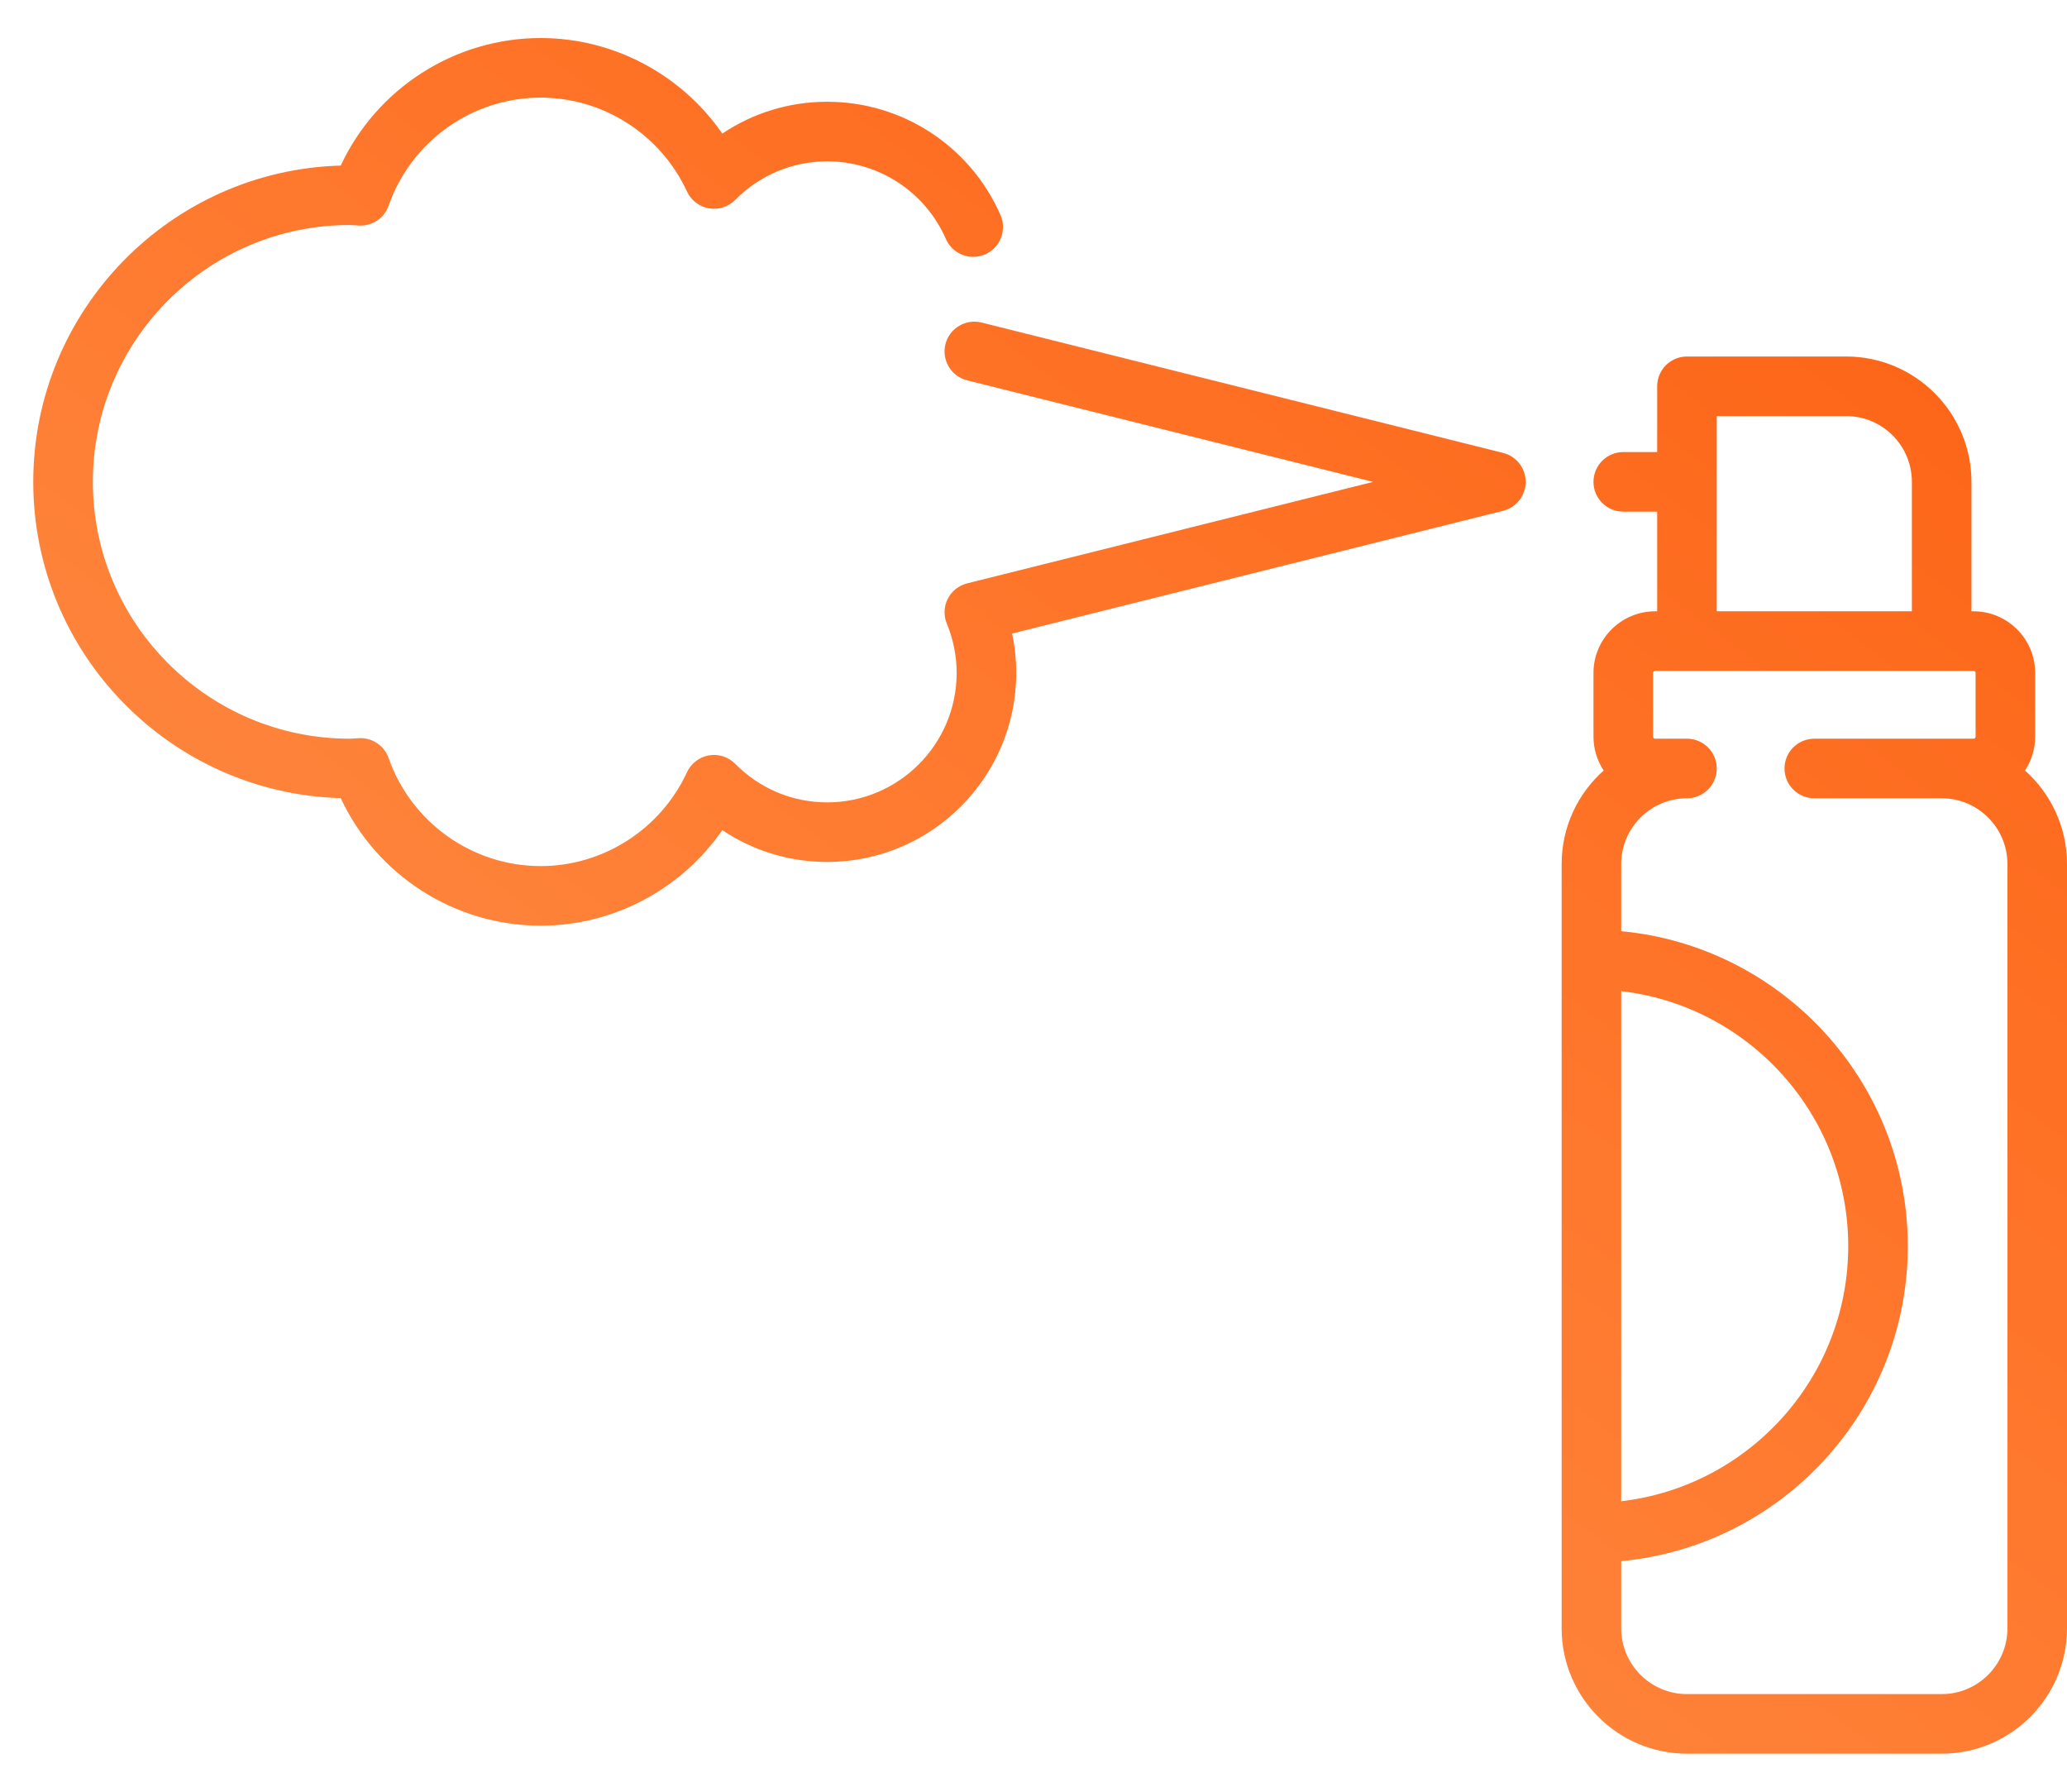
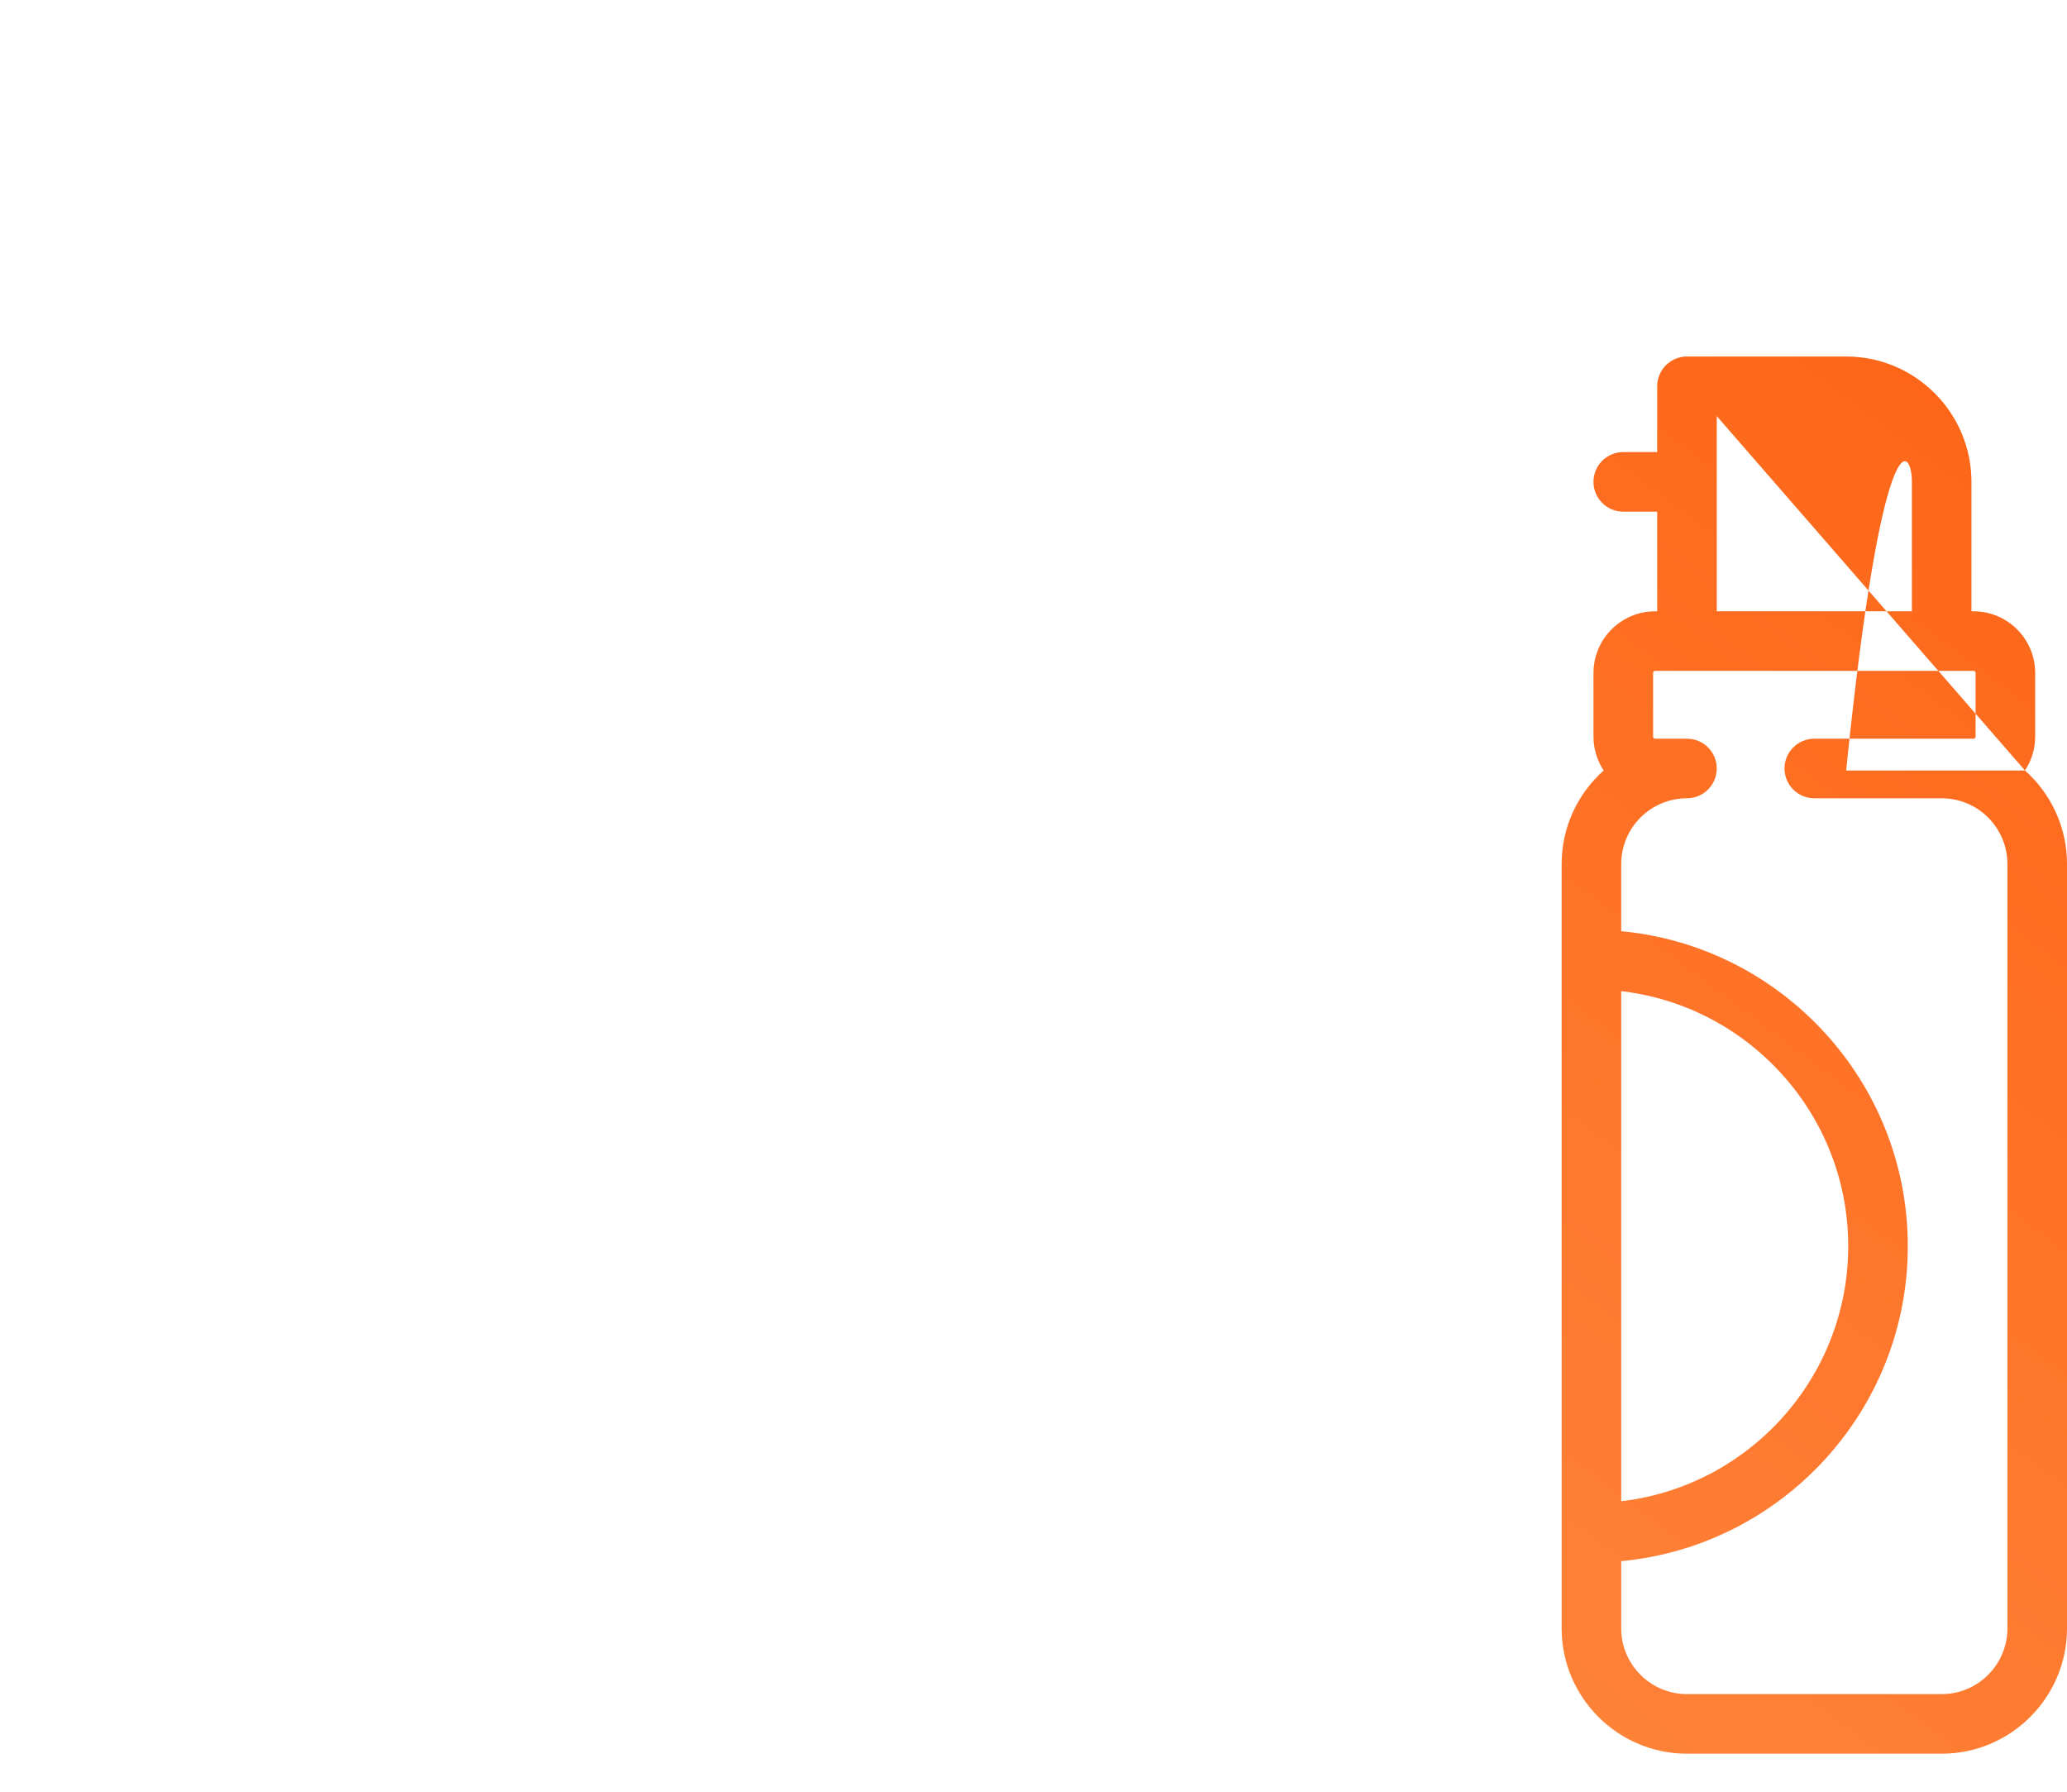
<svg xmlns="http://www.w3.org/2000/svg" width="45" height="39" viewBox="0 0 45 39" fill="none">
-   <path d="M44.085 16.771C44.225 16.559 44.307 16.306 44.307 16.034V14.648C44.307 13.908 43.705 13.306 42.965 13.306H42.92V10.489C42.92 8.984 41.697 7.76 40.192 7.76H36.726C36.368 7.76 36.078 8.051 36.078 8.409V9.84H35.34C34.982 9.84 34.691 10.13 34.691 10.489C34.691 10.847 34.982 11.137 35.34 11.137H36.078V13.306H36.033C35.293 13.306 34.691 13.908 34.691 14.648V16.034C34.691 16.306 34.773 16.559 34.913 16.771C34.352 17.271 33.998 17.998 33.998 18.807V35.444C33.998 36.948 35.222 38.172 36.726 38.172H42.272C43.776 38.172 45 36.948 45 35.444V18.807C45 17.998 44.646 17.271 44.085 16.771ZM37.375 9.057H40.192C40.981 9.057 41.623 9.699 41.623 10.489V13.306H37.375V9.057ZM35.295 21.574C38.073 21.896 40.237 24.262 40.237 27.125C40.237 29.988 38.073 32.354 35.295 32.677V21.574ZM43.703 35.444C43.703 36.233 43.061 36.875 42.272 36.875H36.726C35.937 36.875 35.295 36.233 35.295 35.444V33.981C38.79 33.653 41.534 30.704 41.534 27.125C41.534 23.546 38.79 20.597 35.295 20.269V18.807C35.295 18.018 35.937 17.376 36.726 17.376C37.084 17.376 37.375 17.085 37.375 16.727C37.375 16.369 37.084 16.079 36.726 16.079C36.567 16.079 36.112 16.079 36.033 16.079C36.008 16.079 35.989 16.059 35.989 16.034V14.648C35.989 14.623 36.008 14.603 36.033 14.603H42.965C42.99 14.603 43.01 14.623 43.01 14.648V16.034C43.01 16.059 42.99 16.079 42.965 16.079C42.886 16.079 39.499 16.079 39.499 16.079C39.141 16.079 38.85 16.369 38.85 16.727C38.85 17.085 39.141 17.376 39.499 17.376H42.272C43.061 17.376 43.703 18.018 43.703 18.807L43.703 35.444Z" fill="url(#paint0_linear_124_15341)" />
-   <path d="M32.724 9.859L21.37 7.021C21.023 6.934 20.67 7.145 20.583 7.492C20.496 7.84 20.707 8.192 21.055 8.279L29.893 10.489L21.055 12.698C20.872 12.744 20.718 12.867 20.633 13.035C20.548 13.203 20.541 13.4 20.613 13.575C20.755 13.919 20.827 14.28 20.827 14.648C20.827 16.201 19.563 17.465 18.01 17.465C17.252 17.465 16.541 17.167 16.006 16.626C15.857 16.474 15.643 16.406 15.433 16.442C15.224 16.479 15.045 16.616 14.956 16.809C14.383 18.05 13.133 18.852 11.771 18.852C10.284 18.852 8.954 17.907 8.461 16.501C8.367 16.232 8.109 16.057 7.825 16.067C7.786 16.069 7.748 16.071 7.71 16.074C7.677 16.076 7.645 16.079 7.612 16.079C4.529 16.079 2.022 13.571 2.022 10.489C2.022 7.406 4.529 4.898 7.612 4.898C7.645 4.898 7.677 4.901 7.71 4.903C7.748 4.906 7.786 4.908 7.825 4.91C8.109 4.92 8.367 4.745 8.461 4.476C8.954 3.07 10.284 2.125 11.771 2.125C13.133 2.125 14.383 2.927 14.956 4.168C15.045 4.361 15.224 4.498 15.433 4.534C15.643 4.571 15.857 4.503 16.006 4.351C16.541 3.81 17.253 3.512 18.01 3.512C19.13 3.512 20.144 4.175 20.593 5.202C20.737 5.53 21.119 5.68 21.447 5.537C21.775 5.393 21.925 5.011 21.782 4.683C21.127 3.183 19.646 2.215 18.01 2.215C17.184 2.215 16.396 2.457 15.725 2.908C14.837 1.623 13.359 0.828 11.771 0.828C9.895 0.828 8.201 1.926 7.418 3.604C3.709 3.707 0.724 6.756 0.724 10.489C0.724 14.221 3.709 17.27 7.418 17.373C8.201 19.051 9.895 20.149 11.771 20.149C13.359 20.149 14.837 19.354 15.725 18.069C16.396 18.52 17.184 18.762 18.01 18.762C20.279 18.762 22.124 16.916 22.124 14.648C22.124 14.358 22.094 14.072 22.034 13.79L32.724 11.118C33.013 11.046 33.215 10.786 33.215 10.489C33.215 10.191 33.013 9.931 32.724 9.859Z" fill="url(#paint1_linear_124_15341)" />
+   <path d="M44.085 16.771C44.225 16.559 44.307 16.306 44.307 16.034V14.648C44.307 13.908 43.705 13.306 42.965 13.306H42.92V10.489C42.92 8.984 41.697 7.76 40.192 7.76H36.726C36.368 7.76 36.078 8.051 36.078 8.409V9.84H35.34C34.982 9.84 34.691 10.13 34.691 10.489C34.691 10.847 34.982 11.137 35.34 11.137H36.078V13.306H36.033C35.293 13.306 34.691 13.908 34.691 14.648V16.034C34.691 16.306 34.773 16.559 34.913 16.771C34.352 17.271 33.998 17.998 33.998 18.807V35.444C33.998 36.948 35.222 38.172 36.726 38.172H42.272C43.776 38.172 45 36.948 45 35.444V18.807C45 17.998 44.646 17.271 44.085 16.771ZH40.192C40.981 9.057 41.623 9.699 41.623 10.489V13.306H37.375V9.057ZM35.295 21.574C38.073 21.896 40.237 24.262 40.237 27.125C40.237 29.988 38.073 32.354 35.295 32.677V21.574ZM43.703 35.444C43.703 36.233 43.061 36.875 42.272 36.875H36.726C35.937 36.875 35.295 36.233 35.295 35.444V33.981C38.79 33.653 41.534 30.704 41.534 27.125C41.534 23.546 38.79 20.597 35.295 20.269V18.807C35.295 18.018 35.937 17.376 36.726 17.376C37.084 17.376 37.375 17.085 37.375 16.727C37.375 16.369 37.084 16.079 36.726 16.079C36.567 16.079 36.112 16.079 36.033 16.079C36.008 16.079 35.989 16.059 35.989 16.034V14.648C35.989 14.623 36.008 14.603 36.033 14.603H42.965C42.99 14.603 43.01 14.623 43.01 14.648V16.034C43.01 16.059 42.99 16.079 42.965 16.079C42.886 16.079 39.499 16.079 39.499 16.079C39.141 16.079 38.85 16.369 38.85 16.727C38.85 17.085 39.141 17.376 39.499 17.376H42.272C43.061 17.376 43.703 18.018 43.703 18.807L43.703 35.444Z" fill="url(#paint0_linear_124_15341)" />
  <defs>
    <linearGradient id="paint0_linear_124_15341" x1="45" y1="2.855" x2="13.02" y2="45.389" gradientUnits="userSpaceOnUse">
      <stop stop-color="#FD6011" />
      <stop offset="1" stop-color="#FF954F" />
    </linearGradient>
    <linearGradient id="paint1_linear_124_15341" x1="45" y1="2.855" x2="13.02" y2="45.389" gradientUnits="userSpaceOnUse">
      <stop stop-color="#FD6011" />
      <stop offset="1" stop-color="#FF954F" />
    </linearGradient>
  </defs>
</svg>